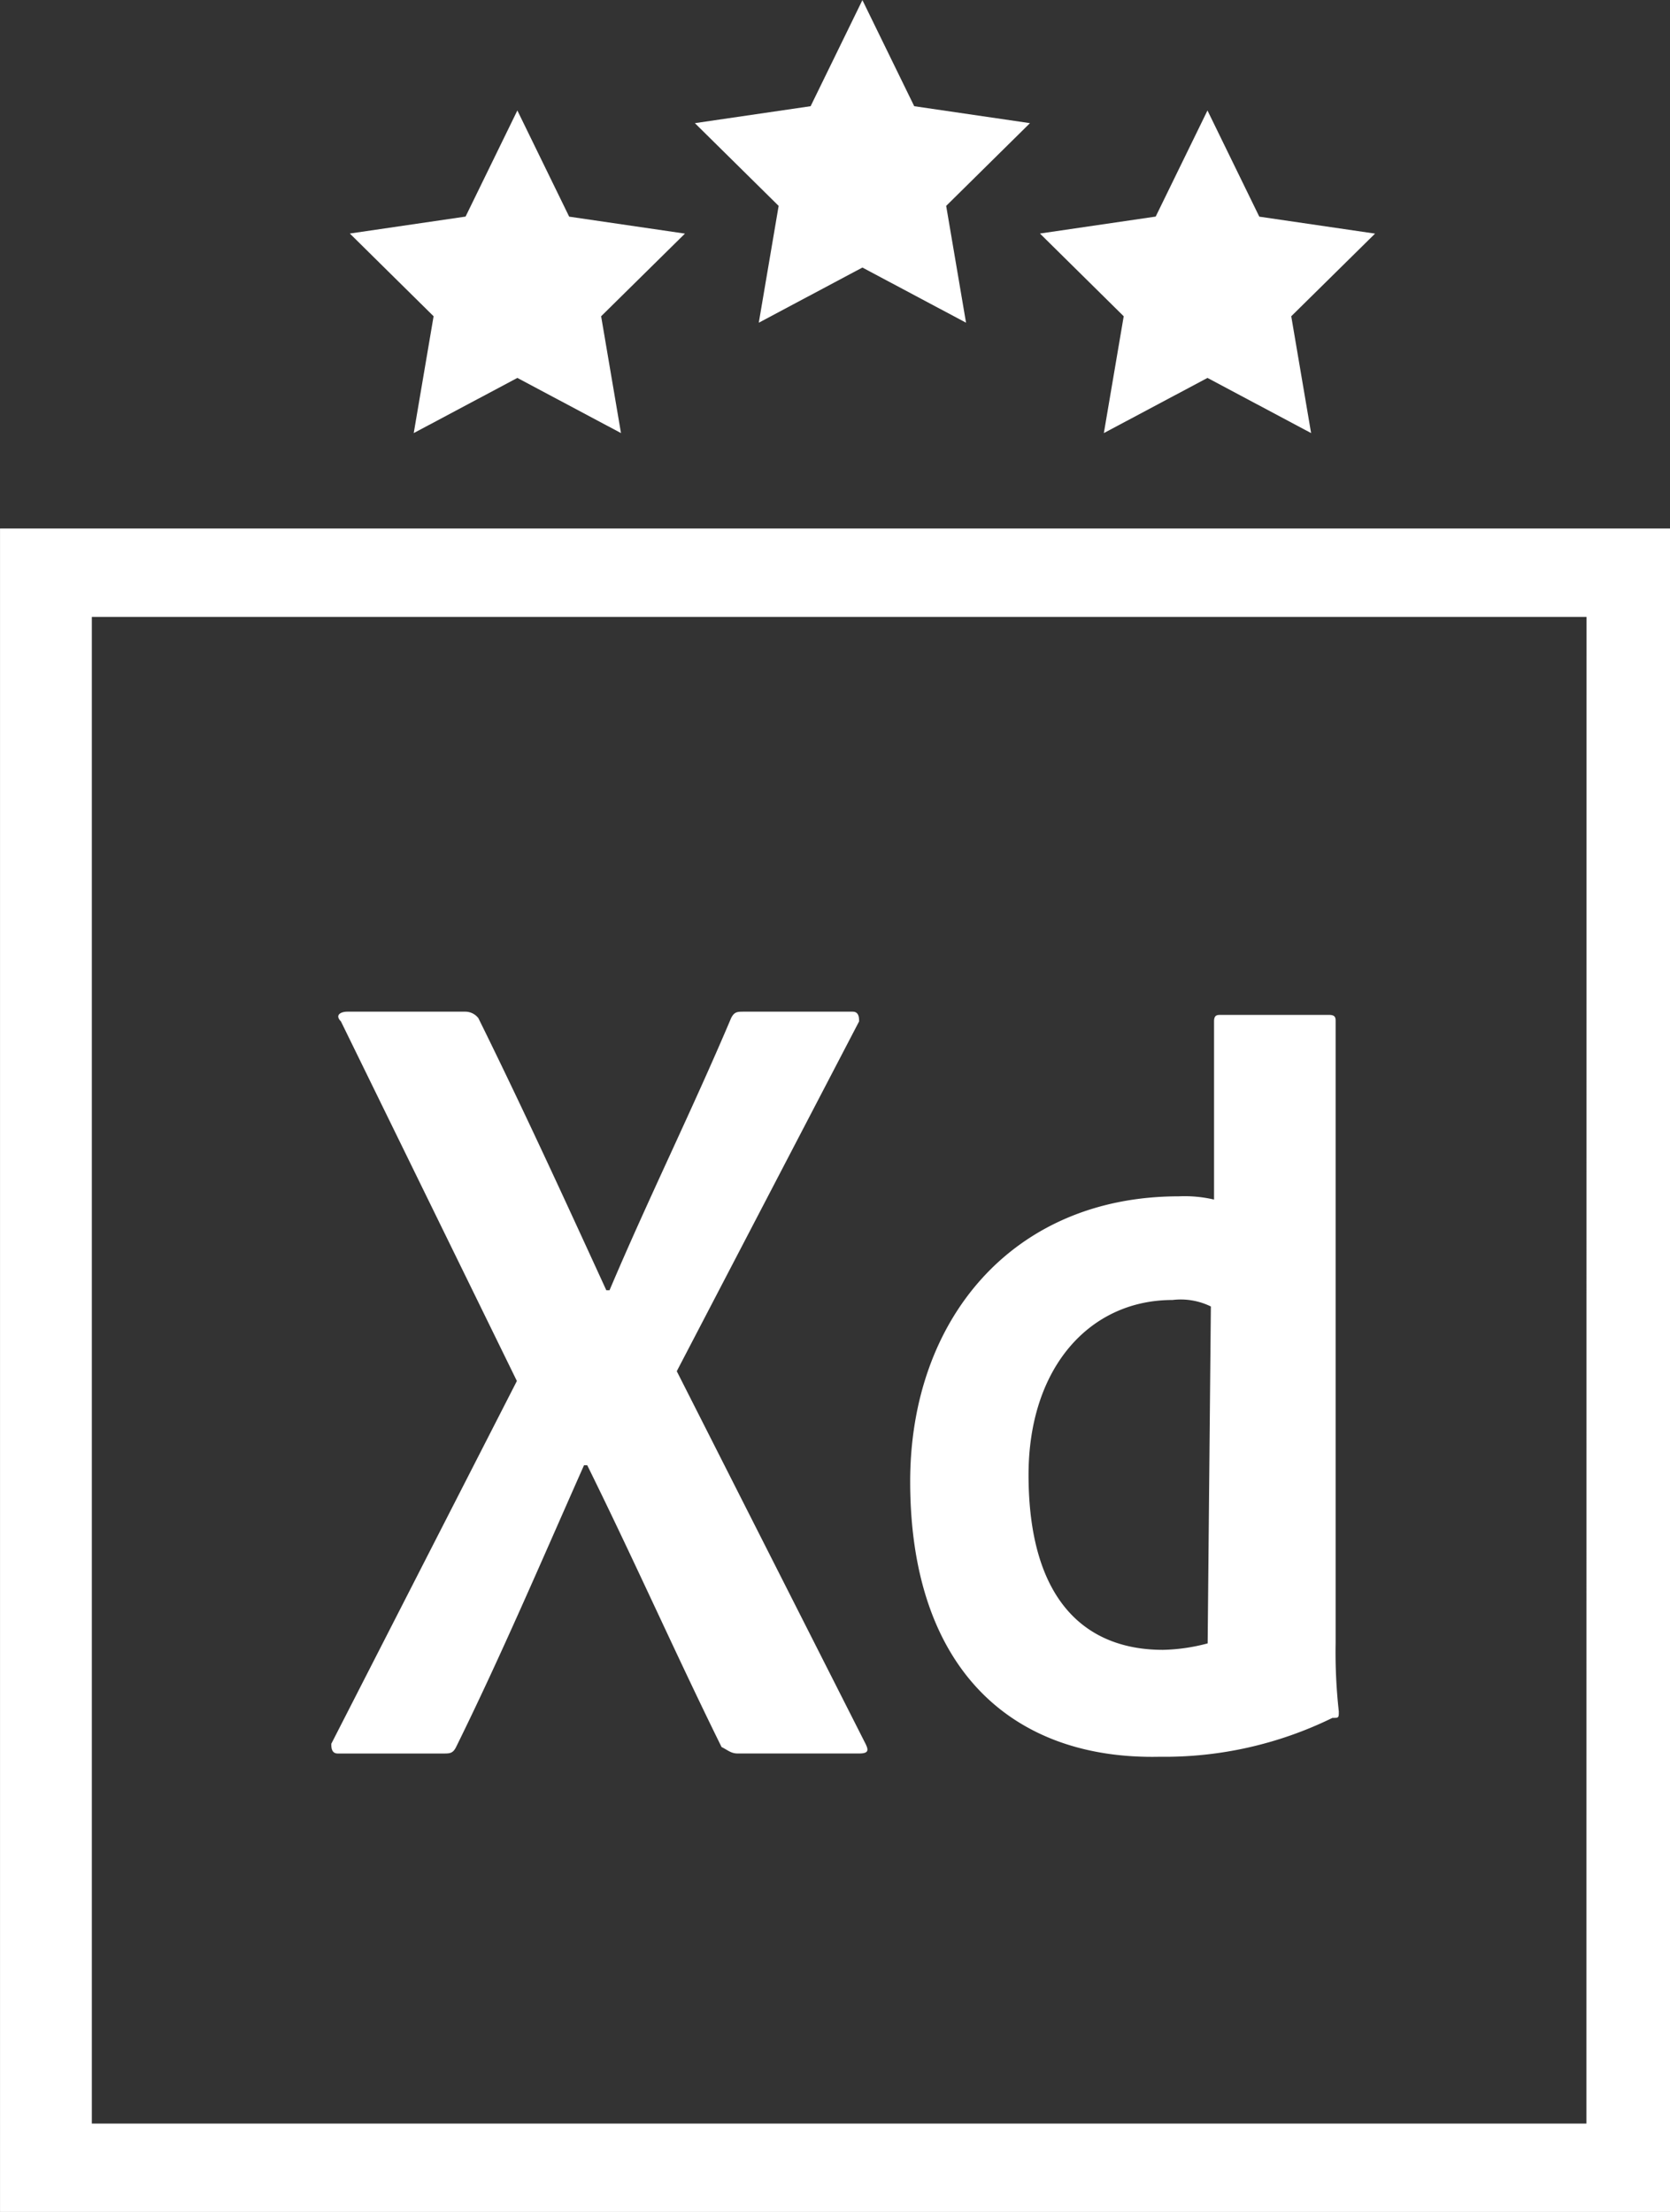
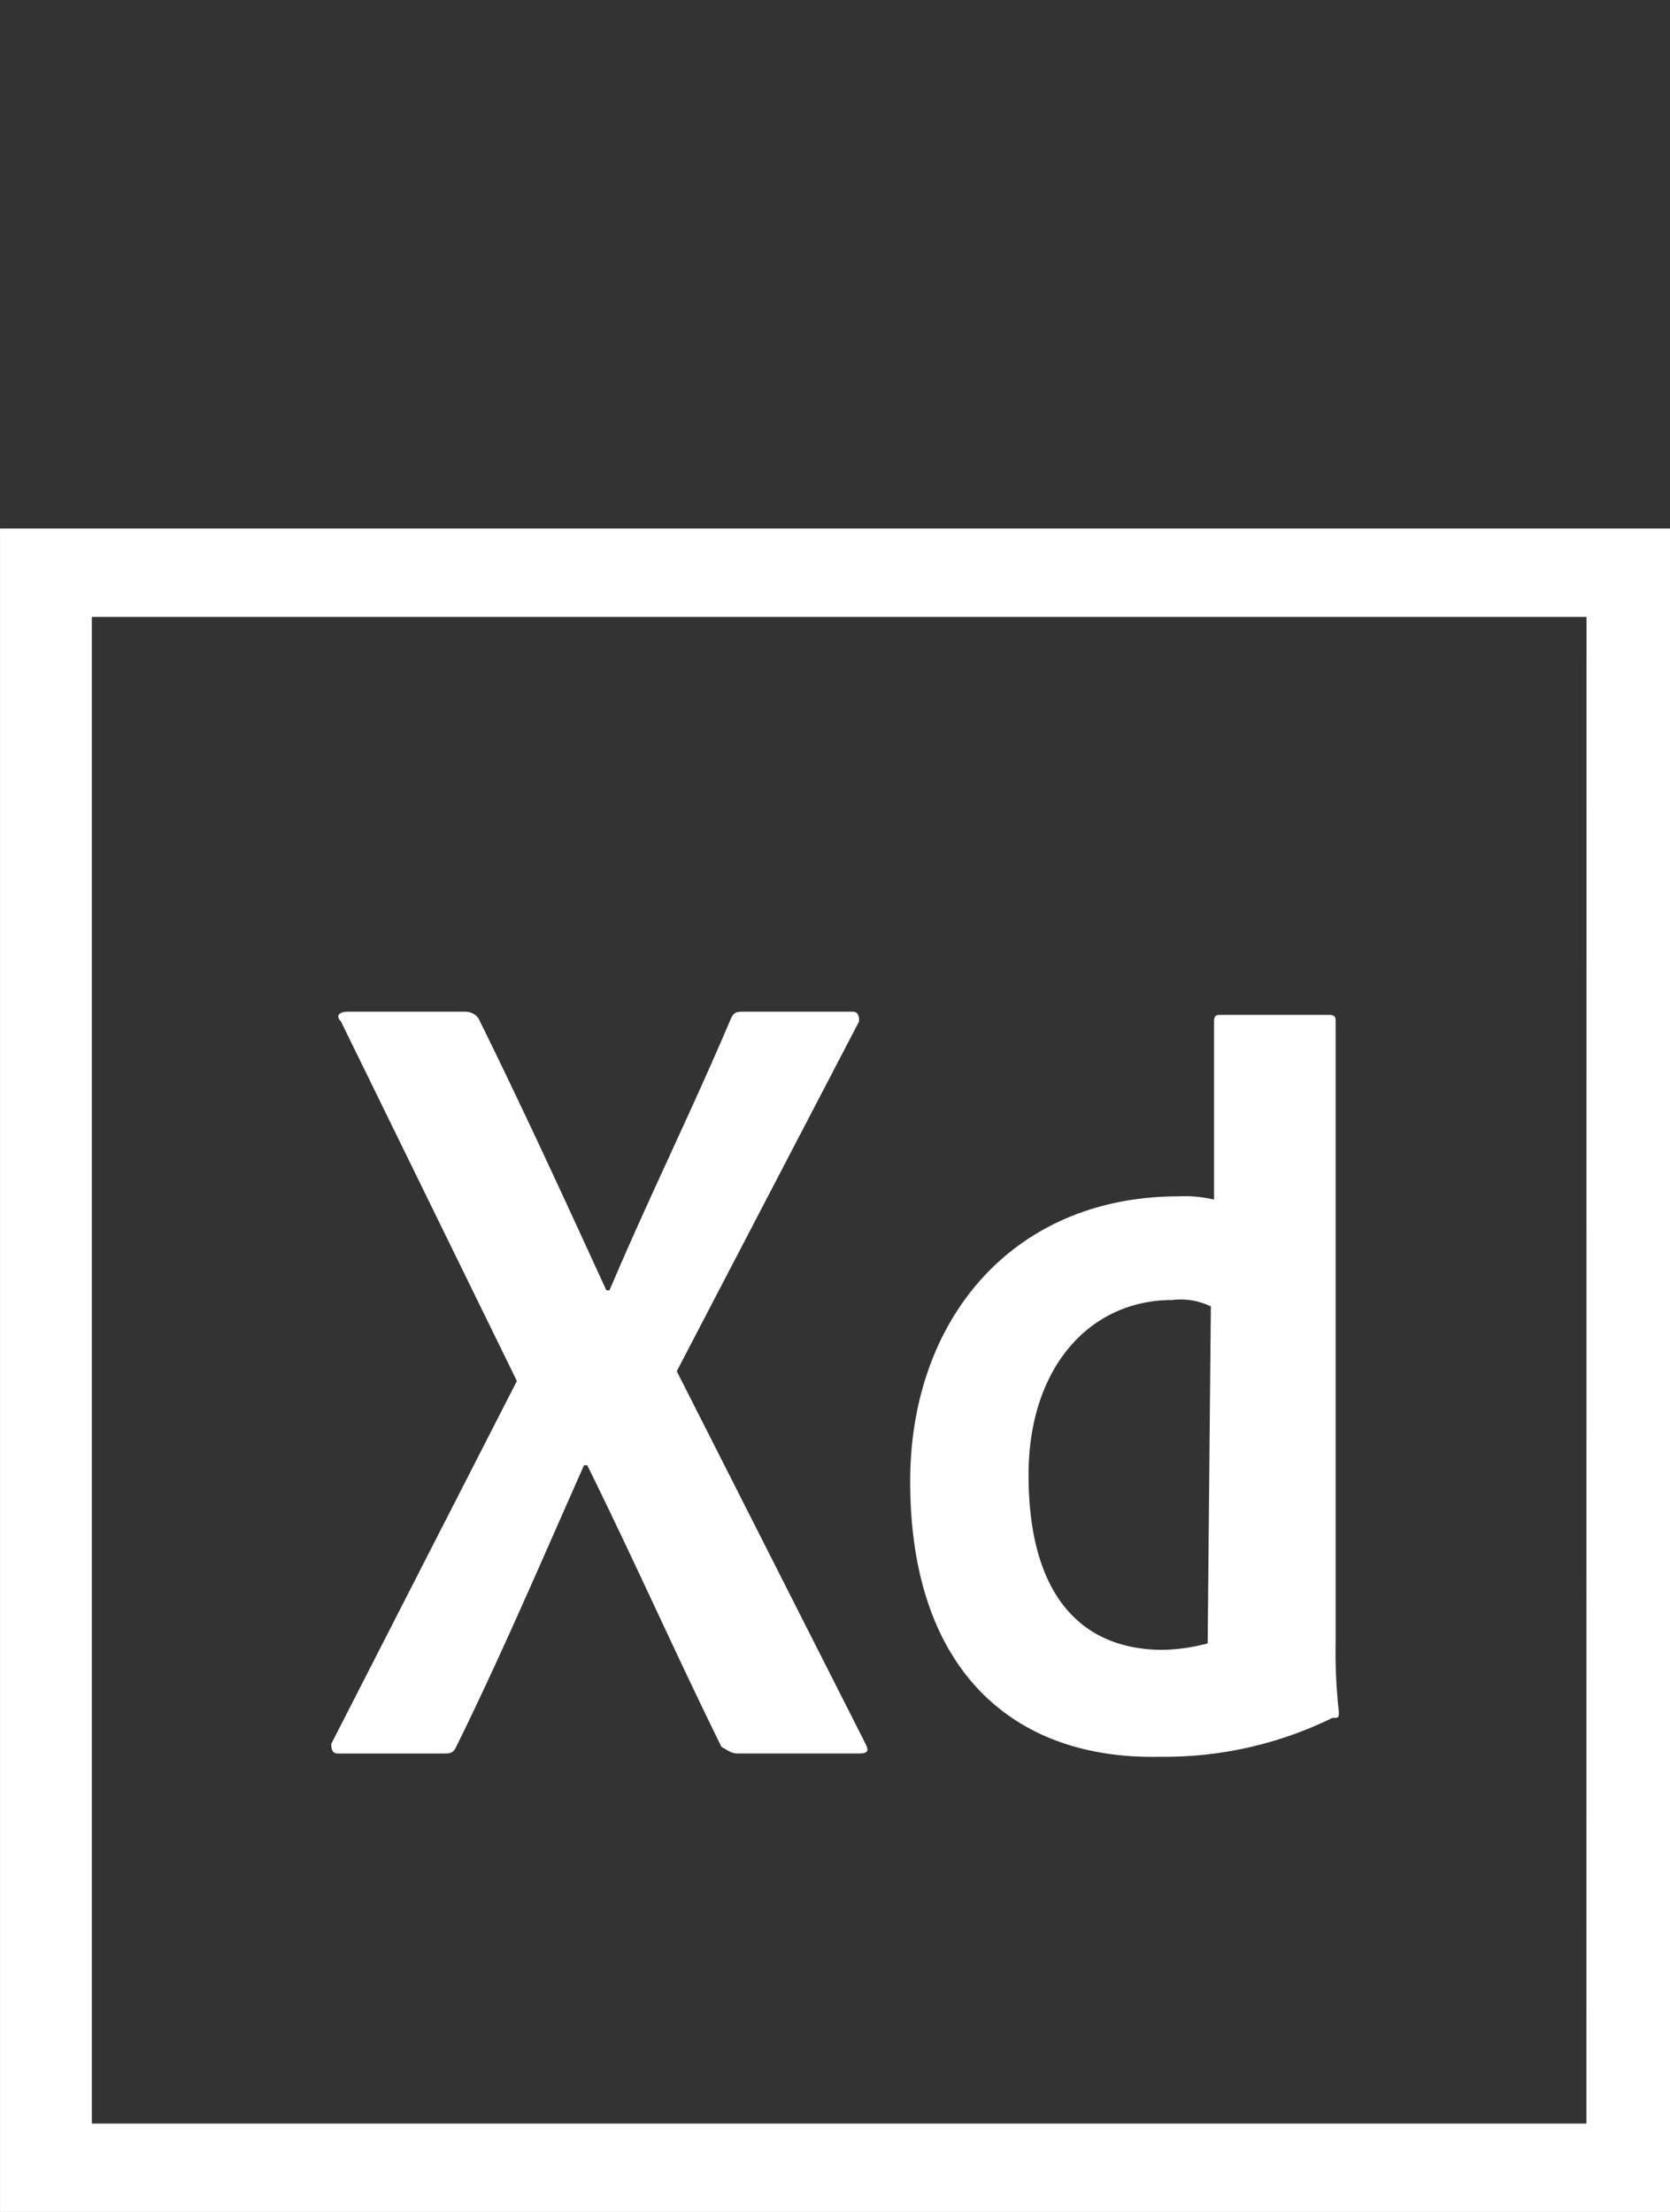
<svg xmlns="http://www.w3.org/2000/svg" width="65.591" height="86.895" viewBox="0 0 65.591 86.895">
  <rect x="0" y="0" width="65.591" height="86.895" fill="#333333" stroke="none" />
  <path d="M0,105.128V38.995H65.59v66.133ZM62.31,42.467H3.606v59.189h58.7ZM13.389,58.358c-.252-.254,0-.382.251-.382h4.648a.65.65,0,0,1,.5.255c1.759,3.563,3.392,7.126,5.025,10.689h.126c1.508-3.563,3.267-7.126,4.774-10.689.126-.255.251-.255.5-.255H33.49c.251,0,.251.255.251.382L26.58,72.1l7.413,14.635c.125.254.125.382-.252.382H28.967c-.251,0-.377-.127-.628-.254C26.58,83.3,24.947,79.61,23.063,75.793h-.126C21.3,79.483,19.67,83.3,17.912,86.864c-.126.254-.252.254-.5.254H13.263c-.252,0-.252-.254-.252-.382L20.3,72.484ZM46.3,65.23a5.086,5.086,0,0,1,1.382.127v-7c0-.254.126-.254.251-.254h4.272c.252,0,.252.127.252.254V82.792a20.985,20.985,0,0,0,.125,2.672c0,.255,0,.255-.251.255a14.971,14.971,0,0,1-6.784,1.527c-5.779.127-9.8-3.436-9.8-10.817C35.751,70.066,39.772,65.23,46.3,65.23Zm-.628,17.816a7.344,7.344,0,0,0,1.759-.254l.126-13.235a2.687,2.687,0,0,0-1.508-.255c-3.267,0-5.653,2.672-5.653,6.872C40.4,81.138,42.661,83.046,45.676,83.046Z" transform="translate(0.001 -18.234)" fill="#fff" fill-rule="evenodd" />
-   <path d="M35.215,16.784l.78,4.589-4.07-2.167-4.07,2.167.78-4.589-3.29-3.25,4.546-.666L31.925,8.7l2.035,4.171,4.547.666ZM33.046,26.8h0Z" transform="translate(-11.605 -4.36)" fill="#fff" fill-rule="evenodd" />
-   <path d="M60.215,8.784l.78,4.589-4.07-2.167-4.07,2.167.78-4.589-3.29-3.25,4.546-.666L56.925.7,58.96,4.868l4.546.666ZM58.046,18.8h0Z" transform="translate(-23.053 -0.696)" fill="#fff" fill-rule="evenodd" />
-   <path d="M85.215,16.784l.78,4.589-4.07-2.167-4.07,2.167.78-4.589-3.29-3.25,4.546-.666L81.925,8.7l2.035,4.171,4.547.666ZM83.046,26.8h0Z" transform="translate(-34.5 -4.36)" fill="#fff" fill-rule="evenodd" />
</svg>